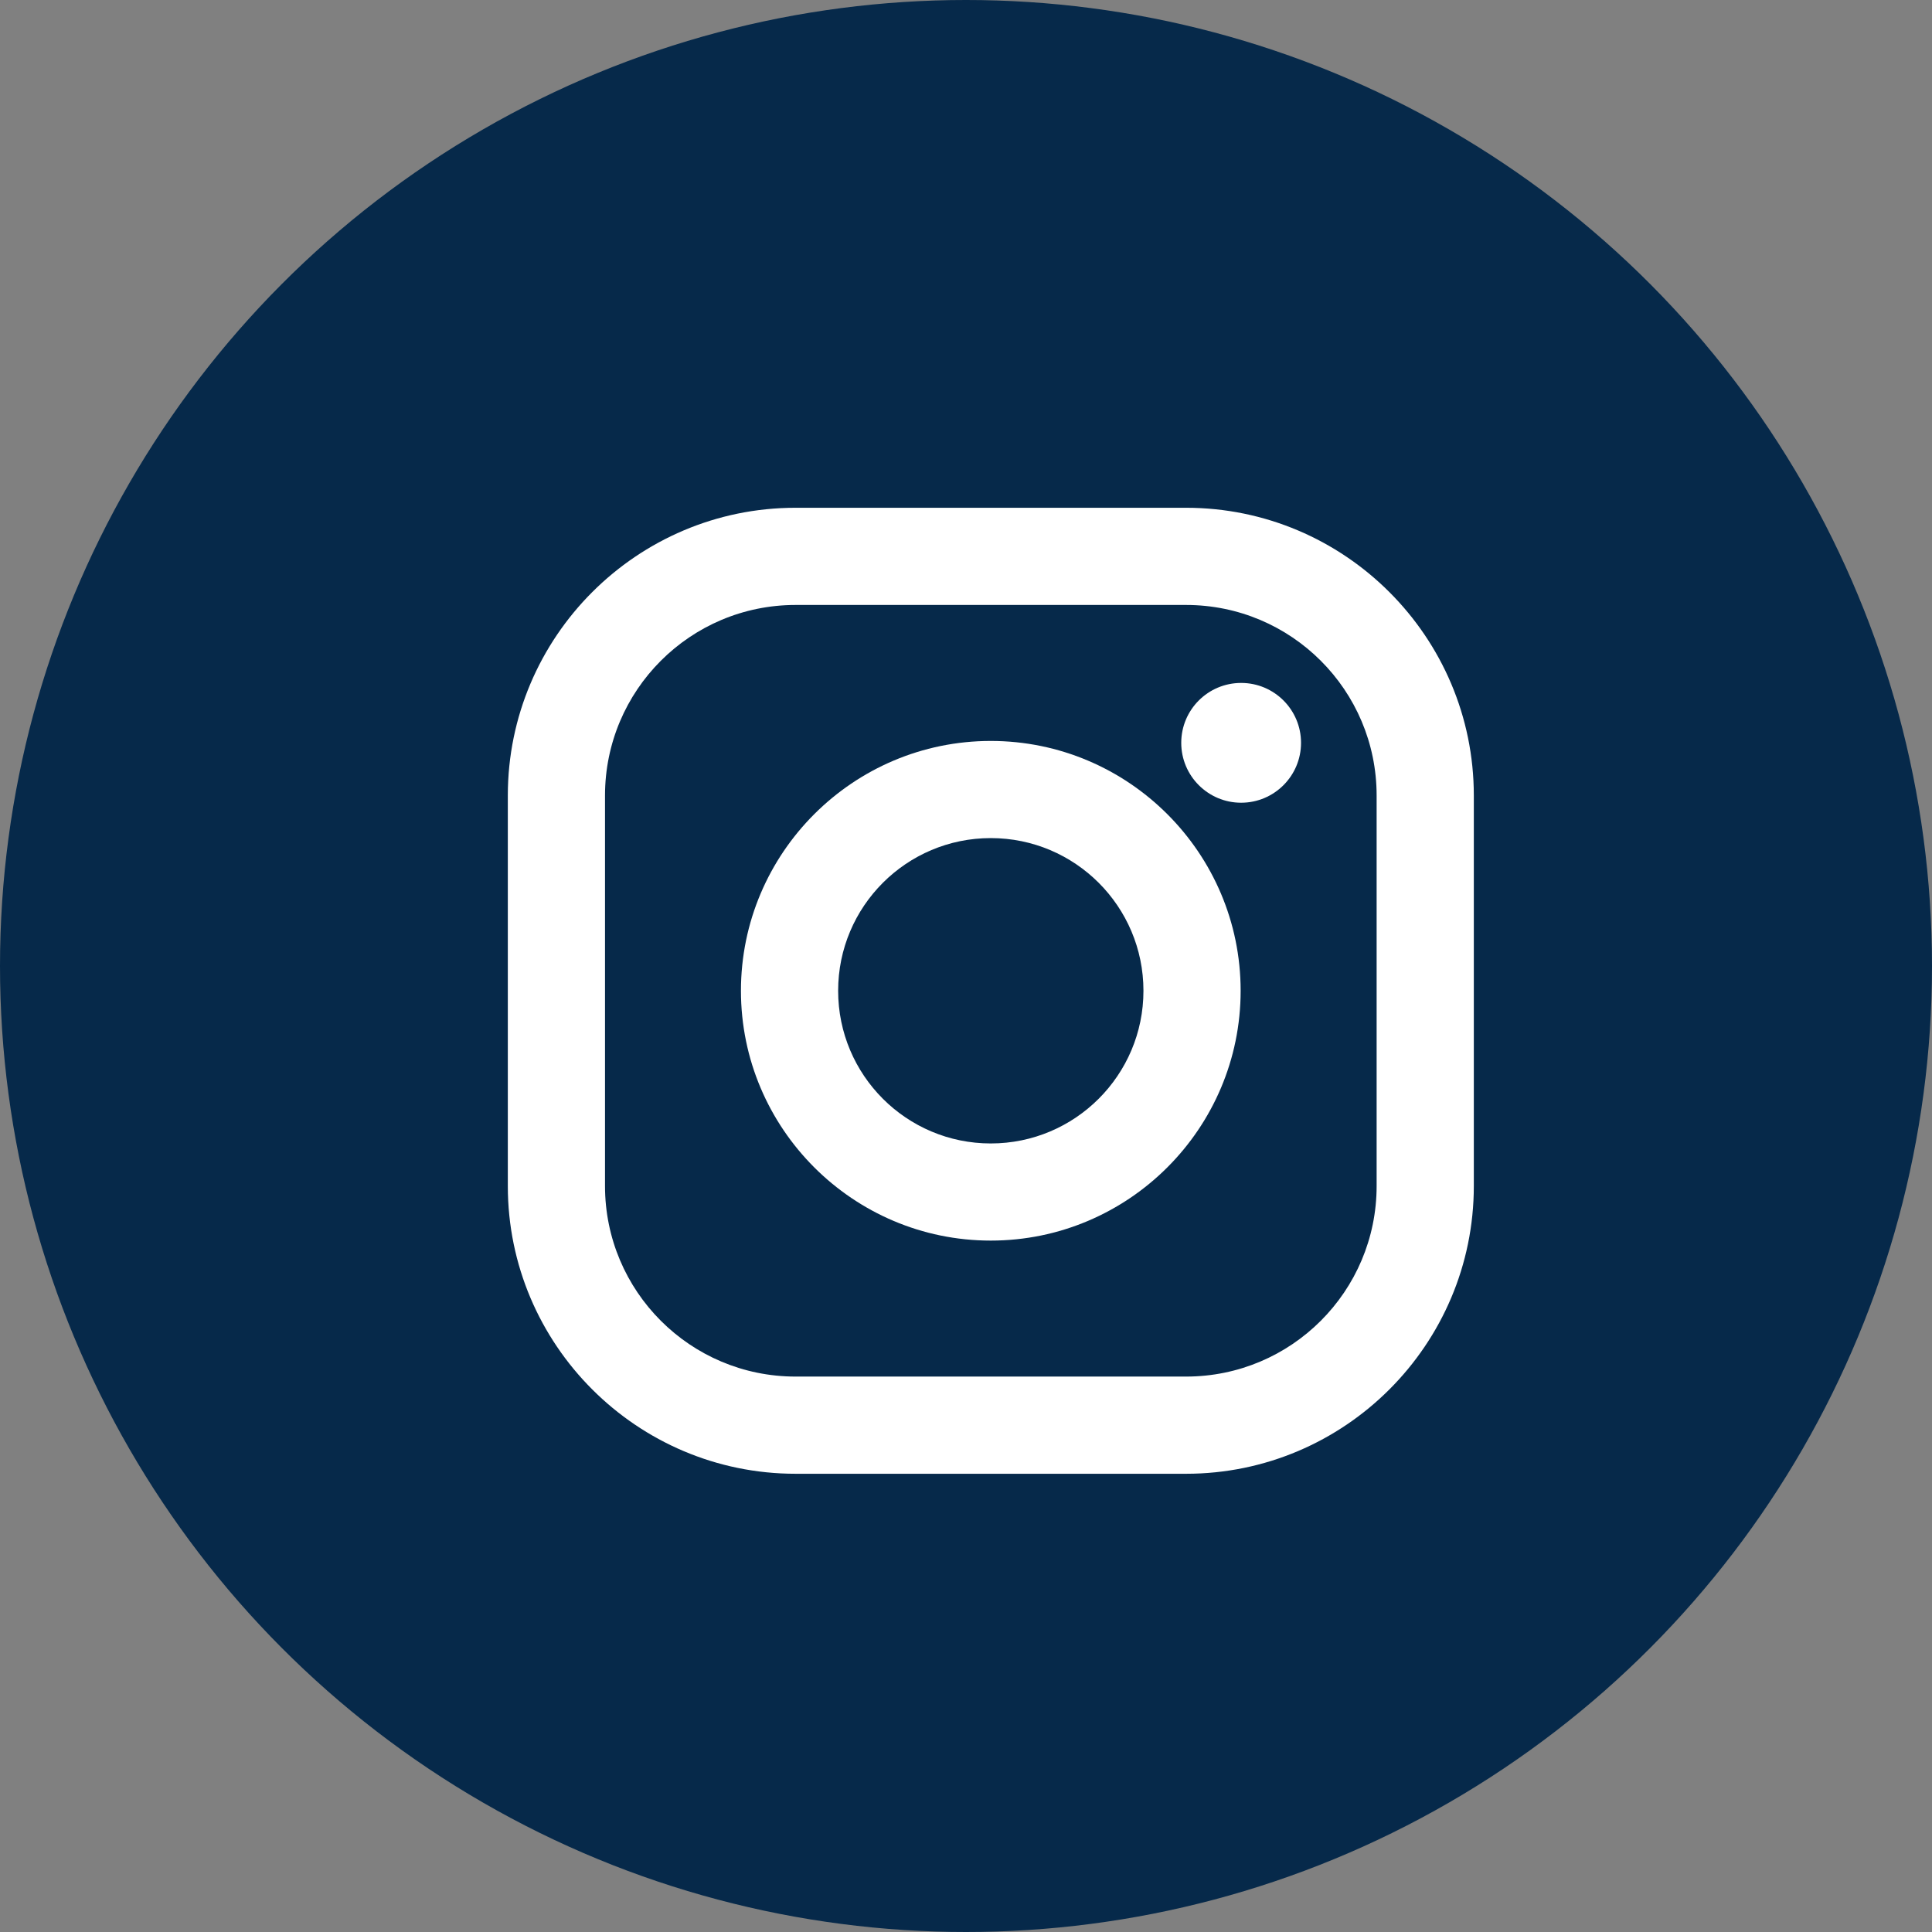
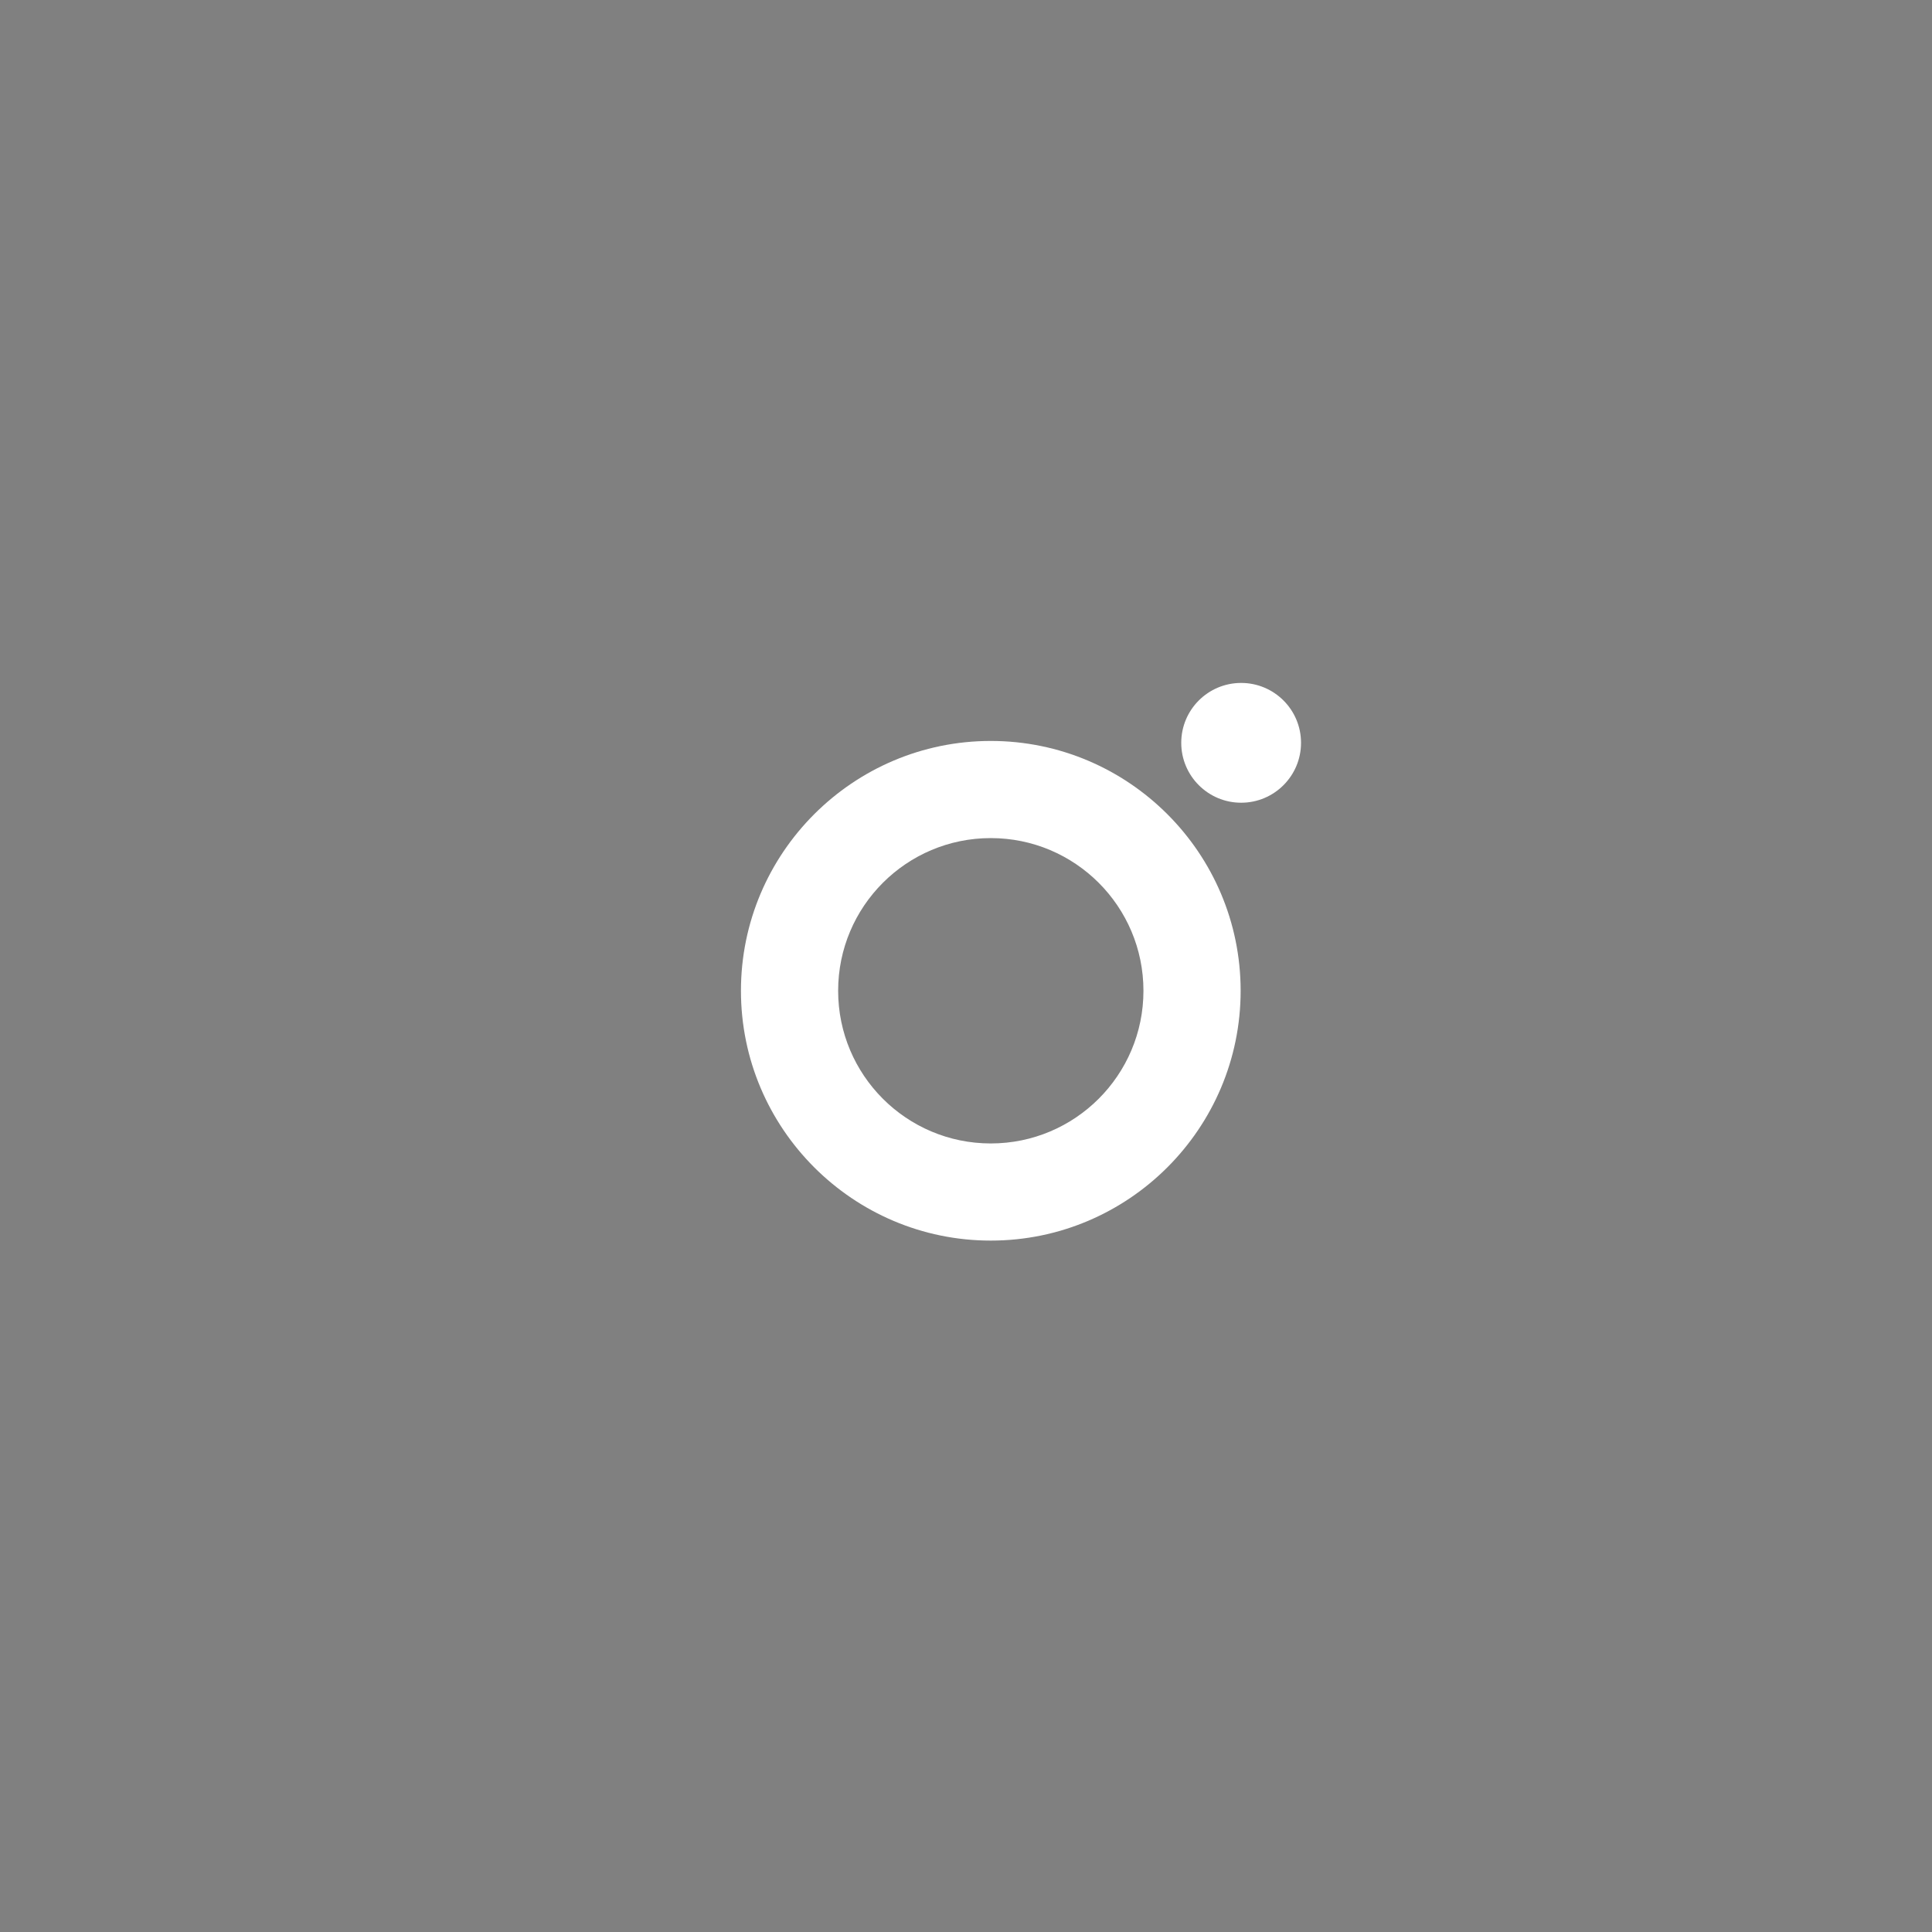
<svg xmlns="http://www.w3.org/2000/svg" width="39" height="39" viewBox="0 0 39 39" fill="none">
  <rect x="0" y="0" width="39" height="39" fill="#808080" stroke="none" />
-   <circle cx="19.5" cy="19.5" r="19.5" fill="#06294A" />
-   <path d="M23.942 10.25H16.06C12.857 10.25 10.251 12.856 10.251 16.059V23.941C10.251 27.144 12.857 29.75 16.06 29.75H23.942C27.145 29.75 29.751 27.144 29.751 23.941V16.059C29.751 12.856 27.145 10.25 23.942 10.25ZM27.789 23.941C27.789 26.066 26.067 27.788 23.942 27.788H16.06C13.935 27.788 12.213 26.066 12.213 23.941V16.059C12.213 13.934 13.935 12.212 16.06 12.212H23.942C26.067 12.212 27.789 13.934 27.789 16.059V23.941Z" fill="white" />
  <path d="M20 14.957C17.22 14.957 14.957 17.219 14.957 20C14.957 22.781 17.22 25.043 20 25.043C22.781 25.043 25.044 22.781 25.044 20C25.044 17.219 22.781 14.957 20 14.957ZM20 23.082C18.298 23.082 16.919 21.702 16.919 20C16.919 18.298 18.299 16.918 20 16.918C21.702 16.918 23.082 18.298 23.082 20C23.082 21.702 21.702 23.082 20 23.082Z" fill="white" />
  <path d="M25.054 16.204C25.722 16.204 26.263 15.662 26.263 14.995C26.263 14.327 25.722 13.786 25.054 13.786C24.386 13.786 23.845 14.327 23.845 14.995C23.845 15.662 24.386 16.204 25.054 16.204Z" fill="white" />
</svg>